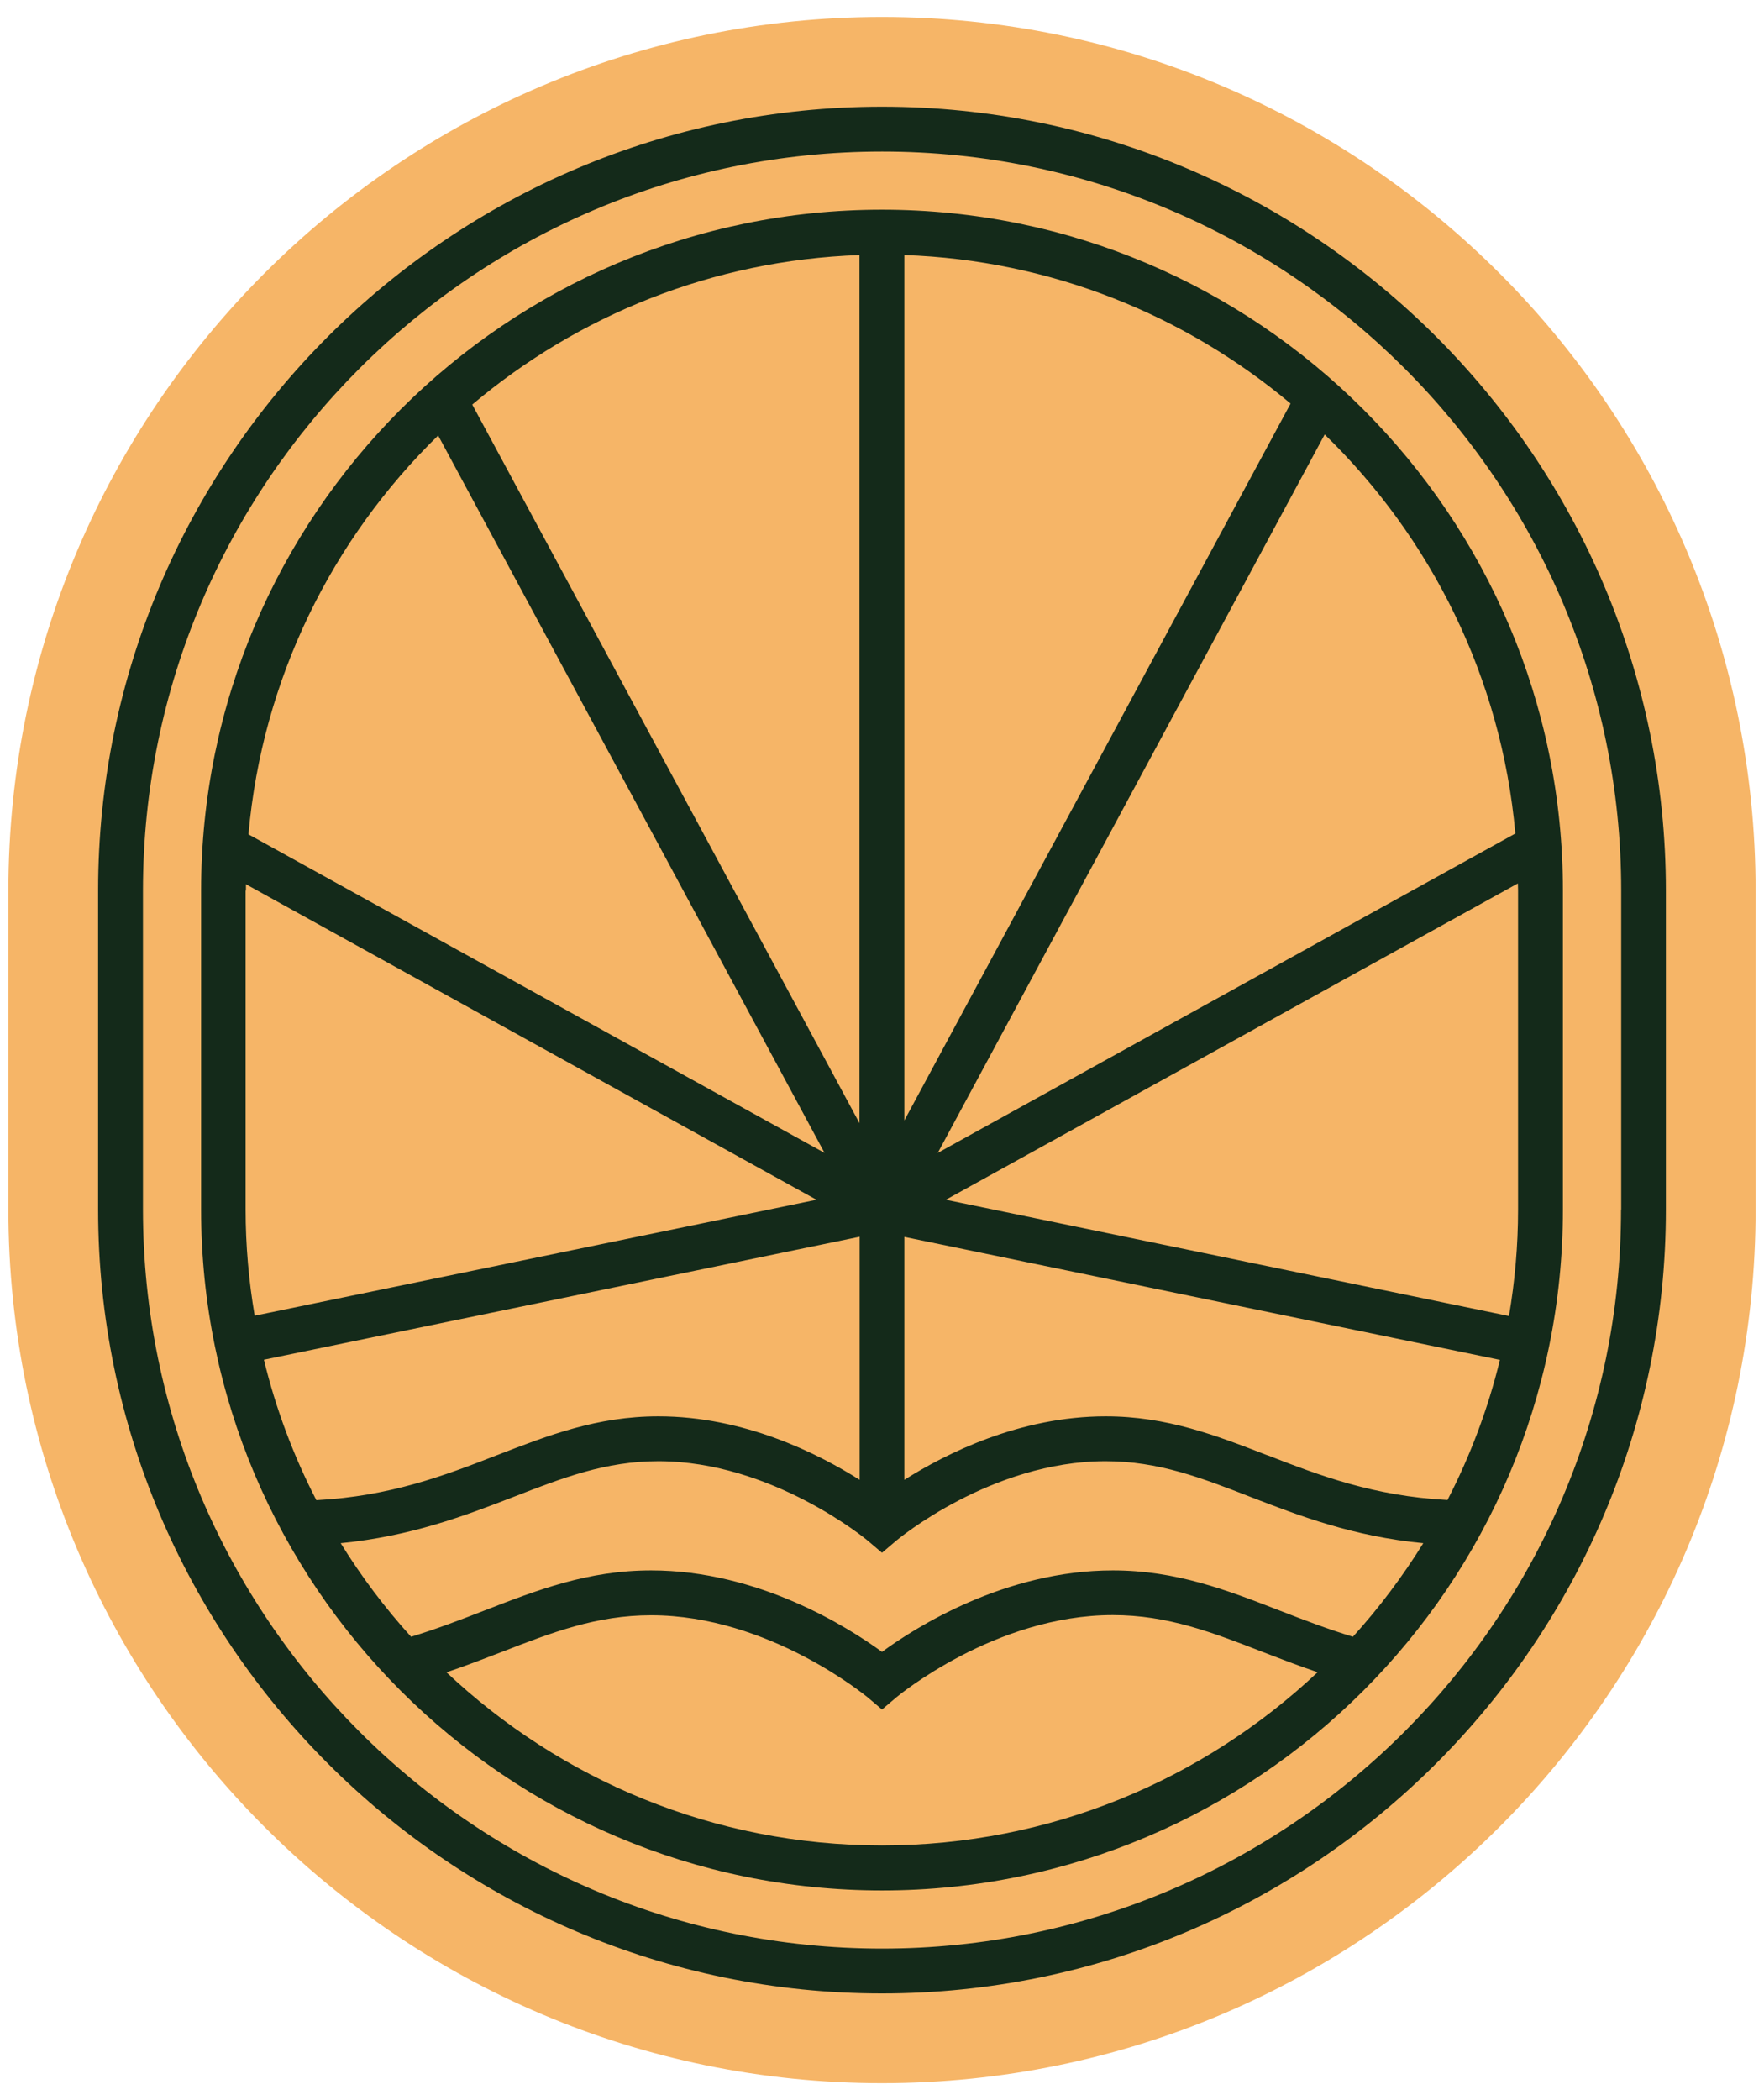
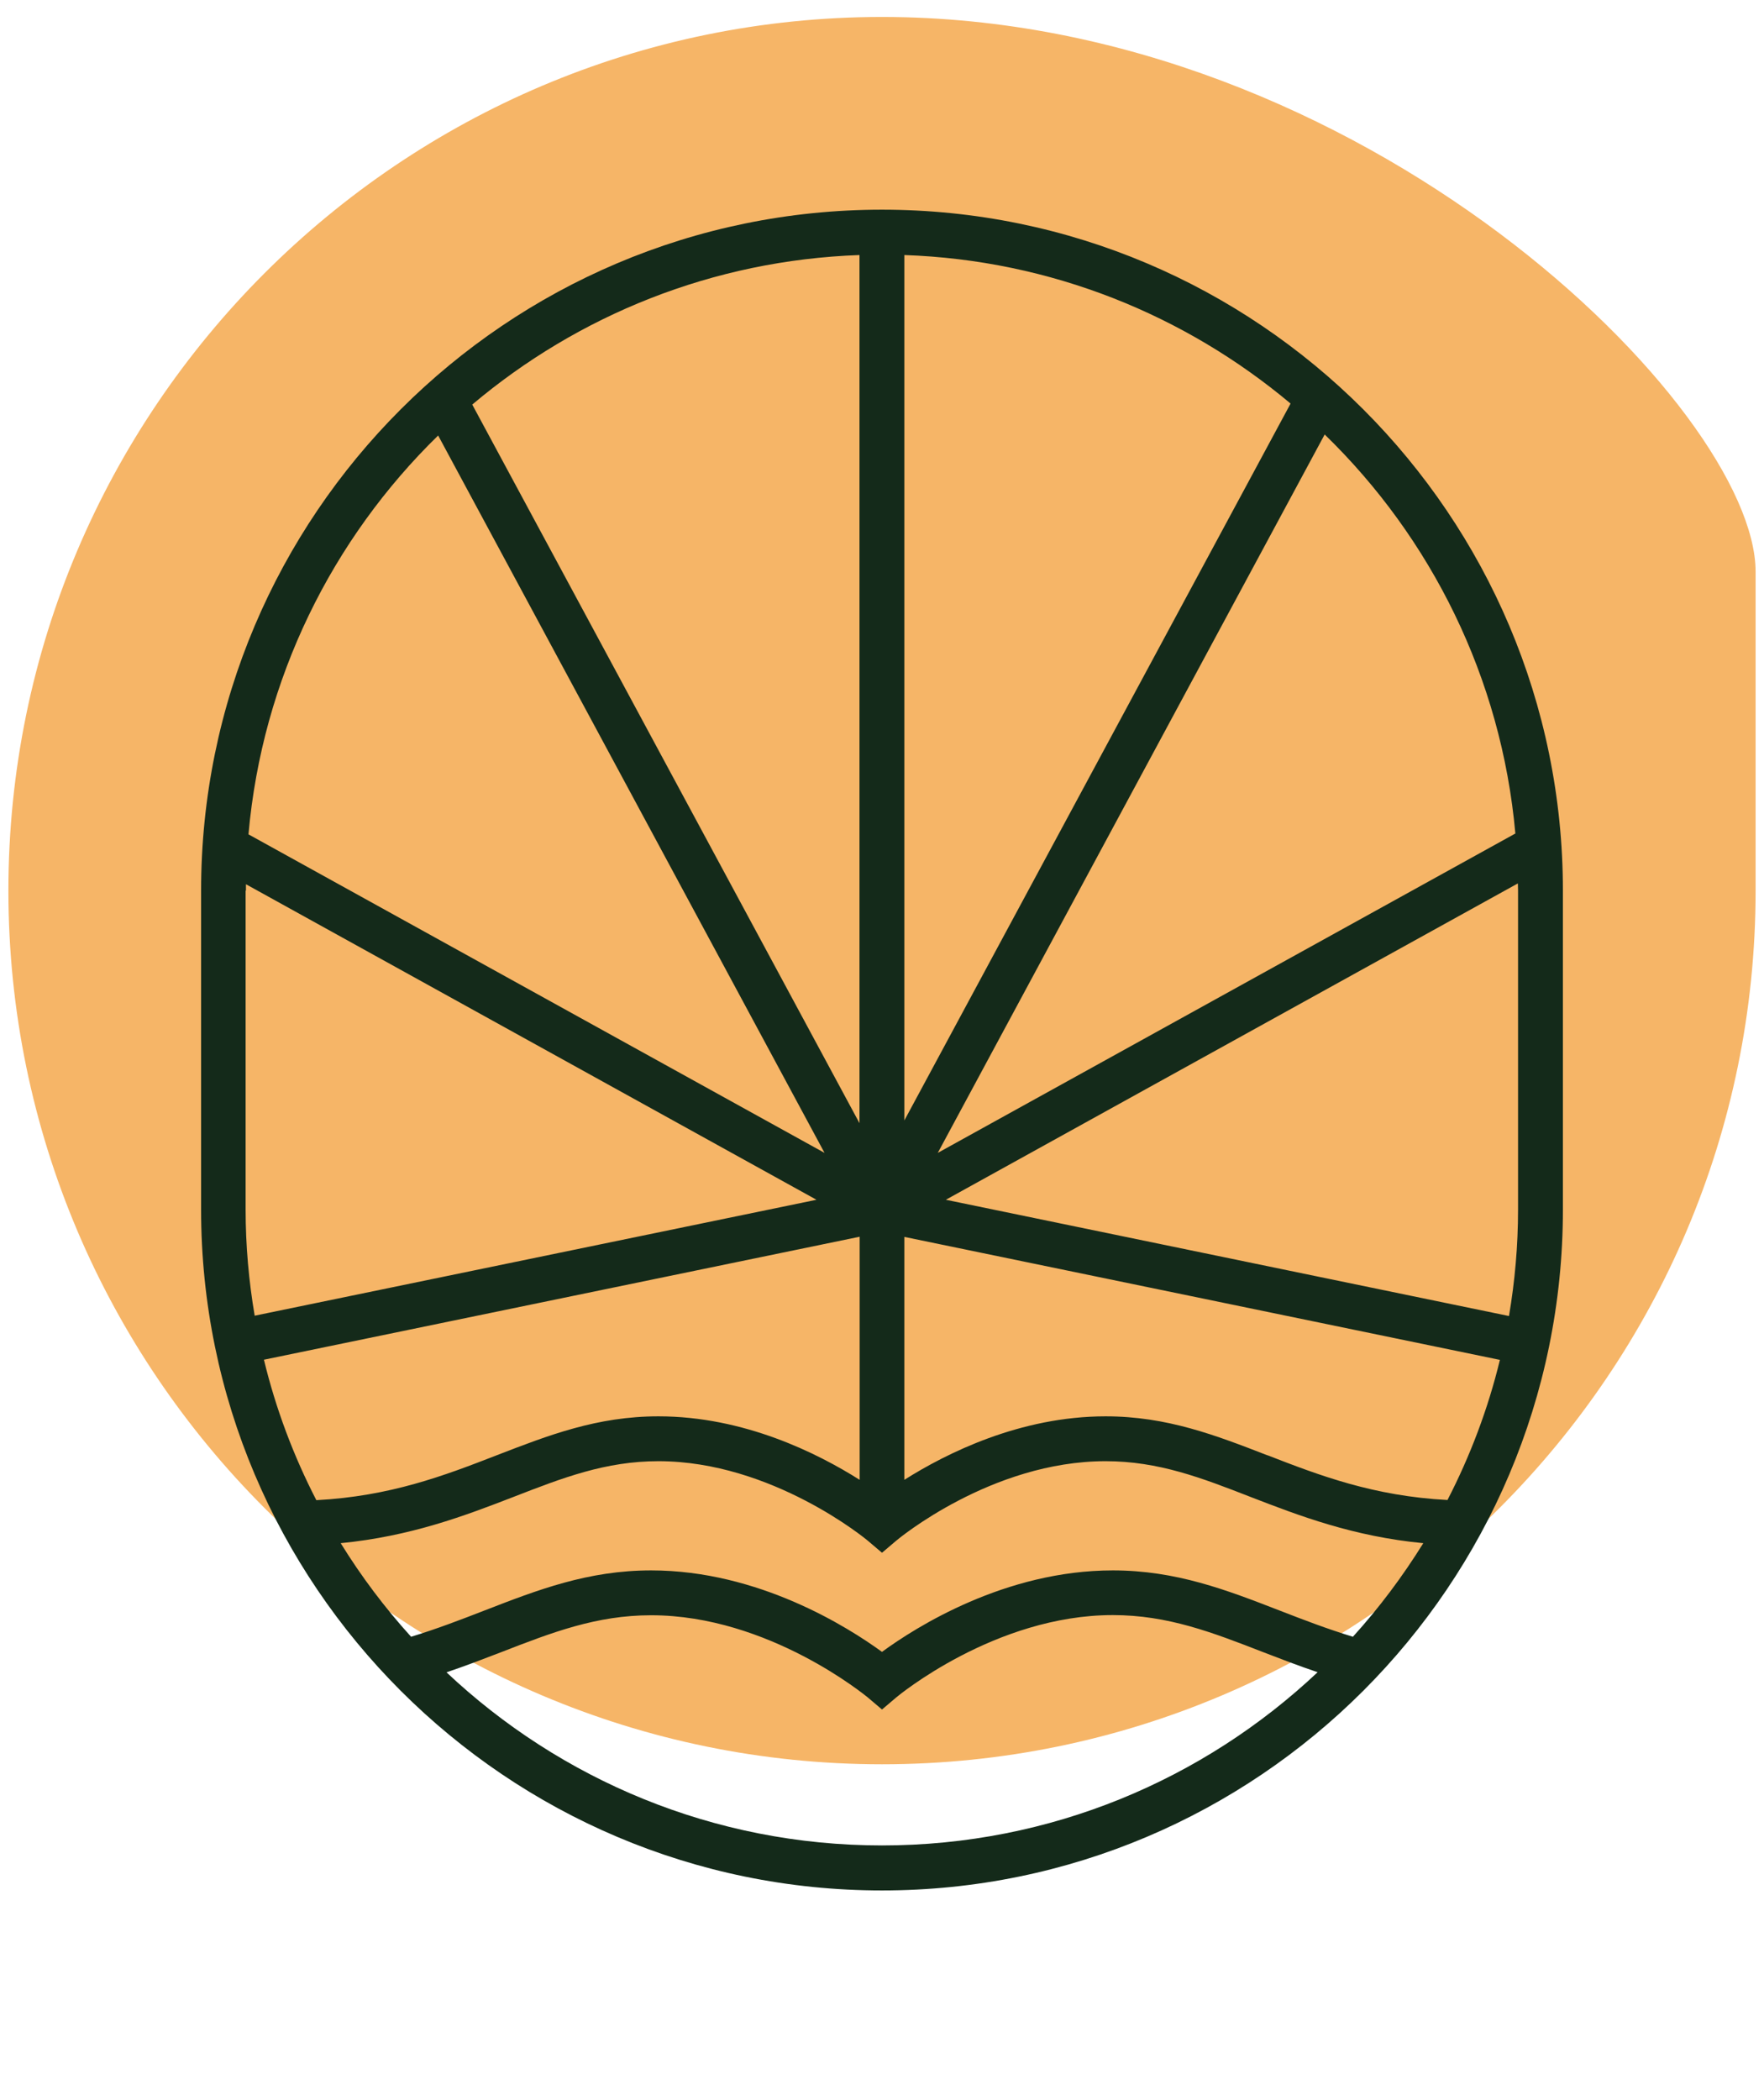
<svg xmlns="http://www.w3.org/2000/svg" id="Layer_1" version="1.1" viewBox="0 0 105 125">
  <defs>
    <style>
      .st0 {
        fill: #f6b567;
      }

      .st1 {
        fill: #142a1a;
      }
    </style>
  </defs>
-   <path class="st0" d="M52.5,1.01C23.83,1.01.5,24.34.5,53.01v18.98c0,28.67,23.33,52,52,52s52-23.33,52-52v-18.98C104.5,24.34,81.17,1.01,52.5,1.01" />
+   <path class="st0" d="M52.5,1.01C23.83,1.01.5,24.34.5,53.01c0,28.67,23.33,52,52,52s52-23.33,52-52v-18.98C104.5,24.34,81.17,1.01,52.5,1.01" />
  <path class="st1" d="M52.5,12.48c-22.35,0-40.53,18.18-40.53,40.53v18.98c0,22.35,18.18,40.53,40.53,40.53s40.53-18.18,40.53-40.53v-18.98c0-22.35-18.18-40.53-40.53-40.53M76.17,95.86c-3.17-1.23-6.17-2.39-9.93-2.39-6.4,0-11.72,3.37-13.74,4.85-2.02-1.47-7.35-4.85-13.74-4.85-3.76,0-6.76,1.16-9.93,2.39-1.39.54-2.82,1.09-4.36,1.56-1.56-1.72-2.96-3.58-4.19-5.57,4.17-.41,7.38-1.63,10.25-2.74,2.96-1.15,5.51-2.14,8.66-2.14,6.77,0,12.39,4.67,12.45,4.72l.86.73.86-.73c.06-.05,5.64-4.72,12.45-4.72,3.15,0,5.71.99,8.66,2.14,2.87,1.11,6.08,2.34,10.25,2.74-1.23,1.98-2.63,3.85-4.19,5.57-1.54-.47-2.97-1.02-4.36-1.56M53.83,15.18c8.73.3,16.72,3.58,22.99,8.84l-22.99,42.67V15.18ZM51.17,66.87L28.11,24.08c6.28-5.3,14.29-8.59,23.05-8.9v51.68ZM51.17,88.08c-2.5-1.58-6.88-3.78-11.98-3.78-3.65,0-6.55,1.13-9.63,2.32-3.11,1.21-6.34,2.44-10.73,2.67-1.35-2.62-2.41-5.42-3.12-8.36l35.46-7.32v14.47ZM75.44,86.62c-3.07-1.19-5.98-2.32-9.63-2.32-5.09,0-9.48,2.2-11.98,3.78v-14.46l35.45,7.32c-.71,2.93-1.77,5.72-3.12,8.34-4.39-.23-7.62-1.46-10.73-2.67M78.86,25.87c6.32,6.14,10.51,14.47,11.34,23.74l-34.38,19.01,23.03-42.76ZM26.08,25.92l23,42.7L14.79,49.66c.82-9.27,4.99-17.59,11.29-23.74M14.64,53.01c0-.13,0-.26,0-.38l33.96,18.78-33.44,6.9c-.35-2.06-.54-4.17-.54-6.32v-18.98ZM26.57,99.54c1.12-.38,2.19-.79,3.23-1.19,3.06-1.19,5.7-2.21,8.96-2.21,7.01,0,12.82,4.84,12.88,4.88l.86.73.86-.73c.06-.05,5.87-4.89,12.88-4.89,3.26,0,5.9,1.02,8.96,2.21,1.04.4,2.1.81,3.23,1.19-6.78,6.39-15.9,10.31-25.93,10.31s-19.15-3.92-25.93-10.31M89.82,78.33l-33.52-6.92,34.05-18.83c0,.15.01.29.01.43v18.98c0,2.16-.19,4.28-.54,6.34" />
-   <path class="st1" d="M52.5,6.35C26.77,6.35,5.84,27.28,5.84,53.01v18.98c0,25.73,20.93,46.66,46.66,46.66s46.66-20.93,46.66-46.66v-18.98c0-25.73-20.93-46.66-46.66-46.66M96.49,71.99c0,24.26-19.74,43.99-43.99,43.99S8.51,96.25,8.51,71.99v-18.98c0-24.26,19.74-43.99,44-43.99s43.99,19.74,43.99,43.99v18.98Z" />
</svg>